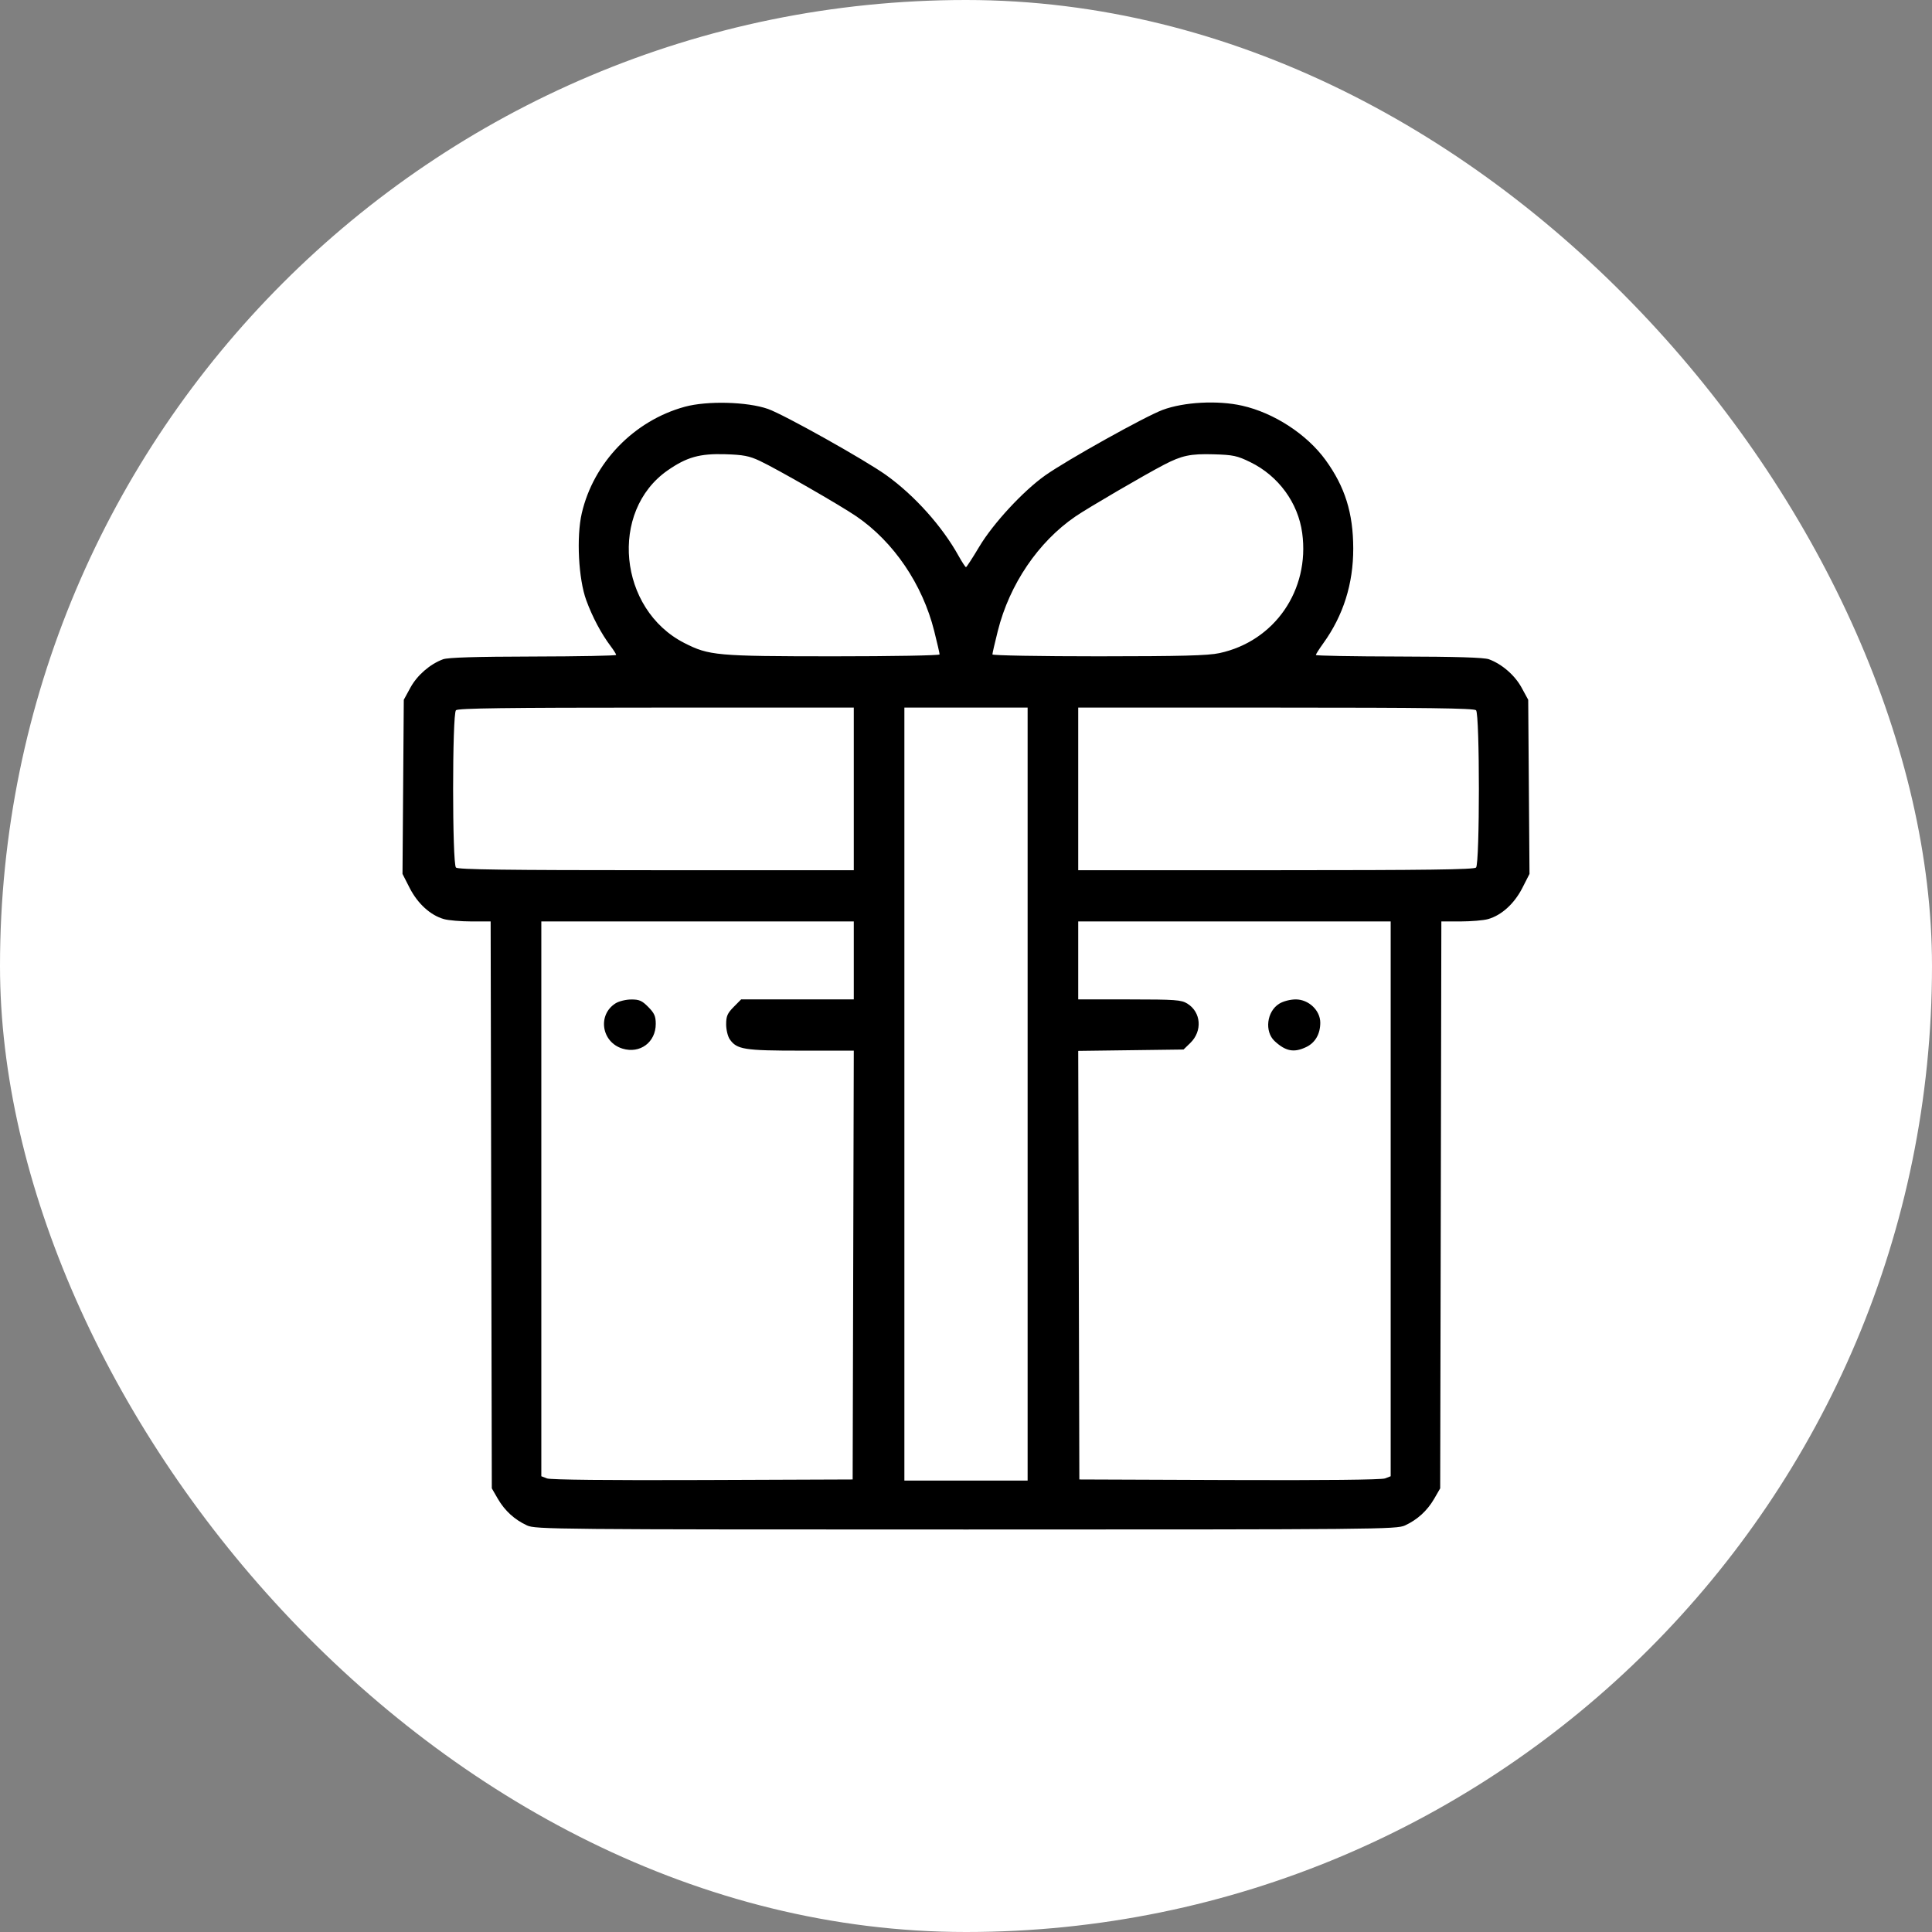
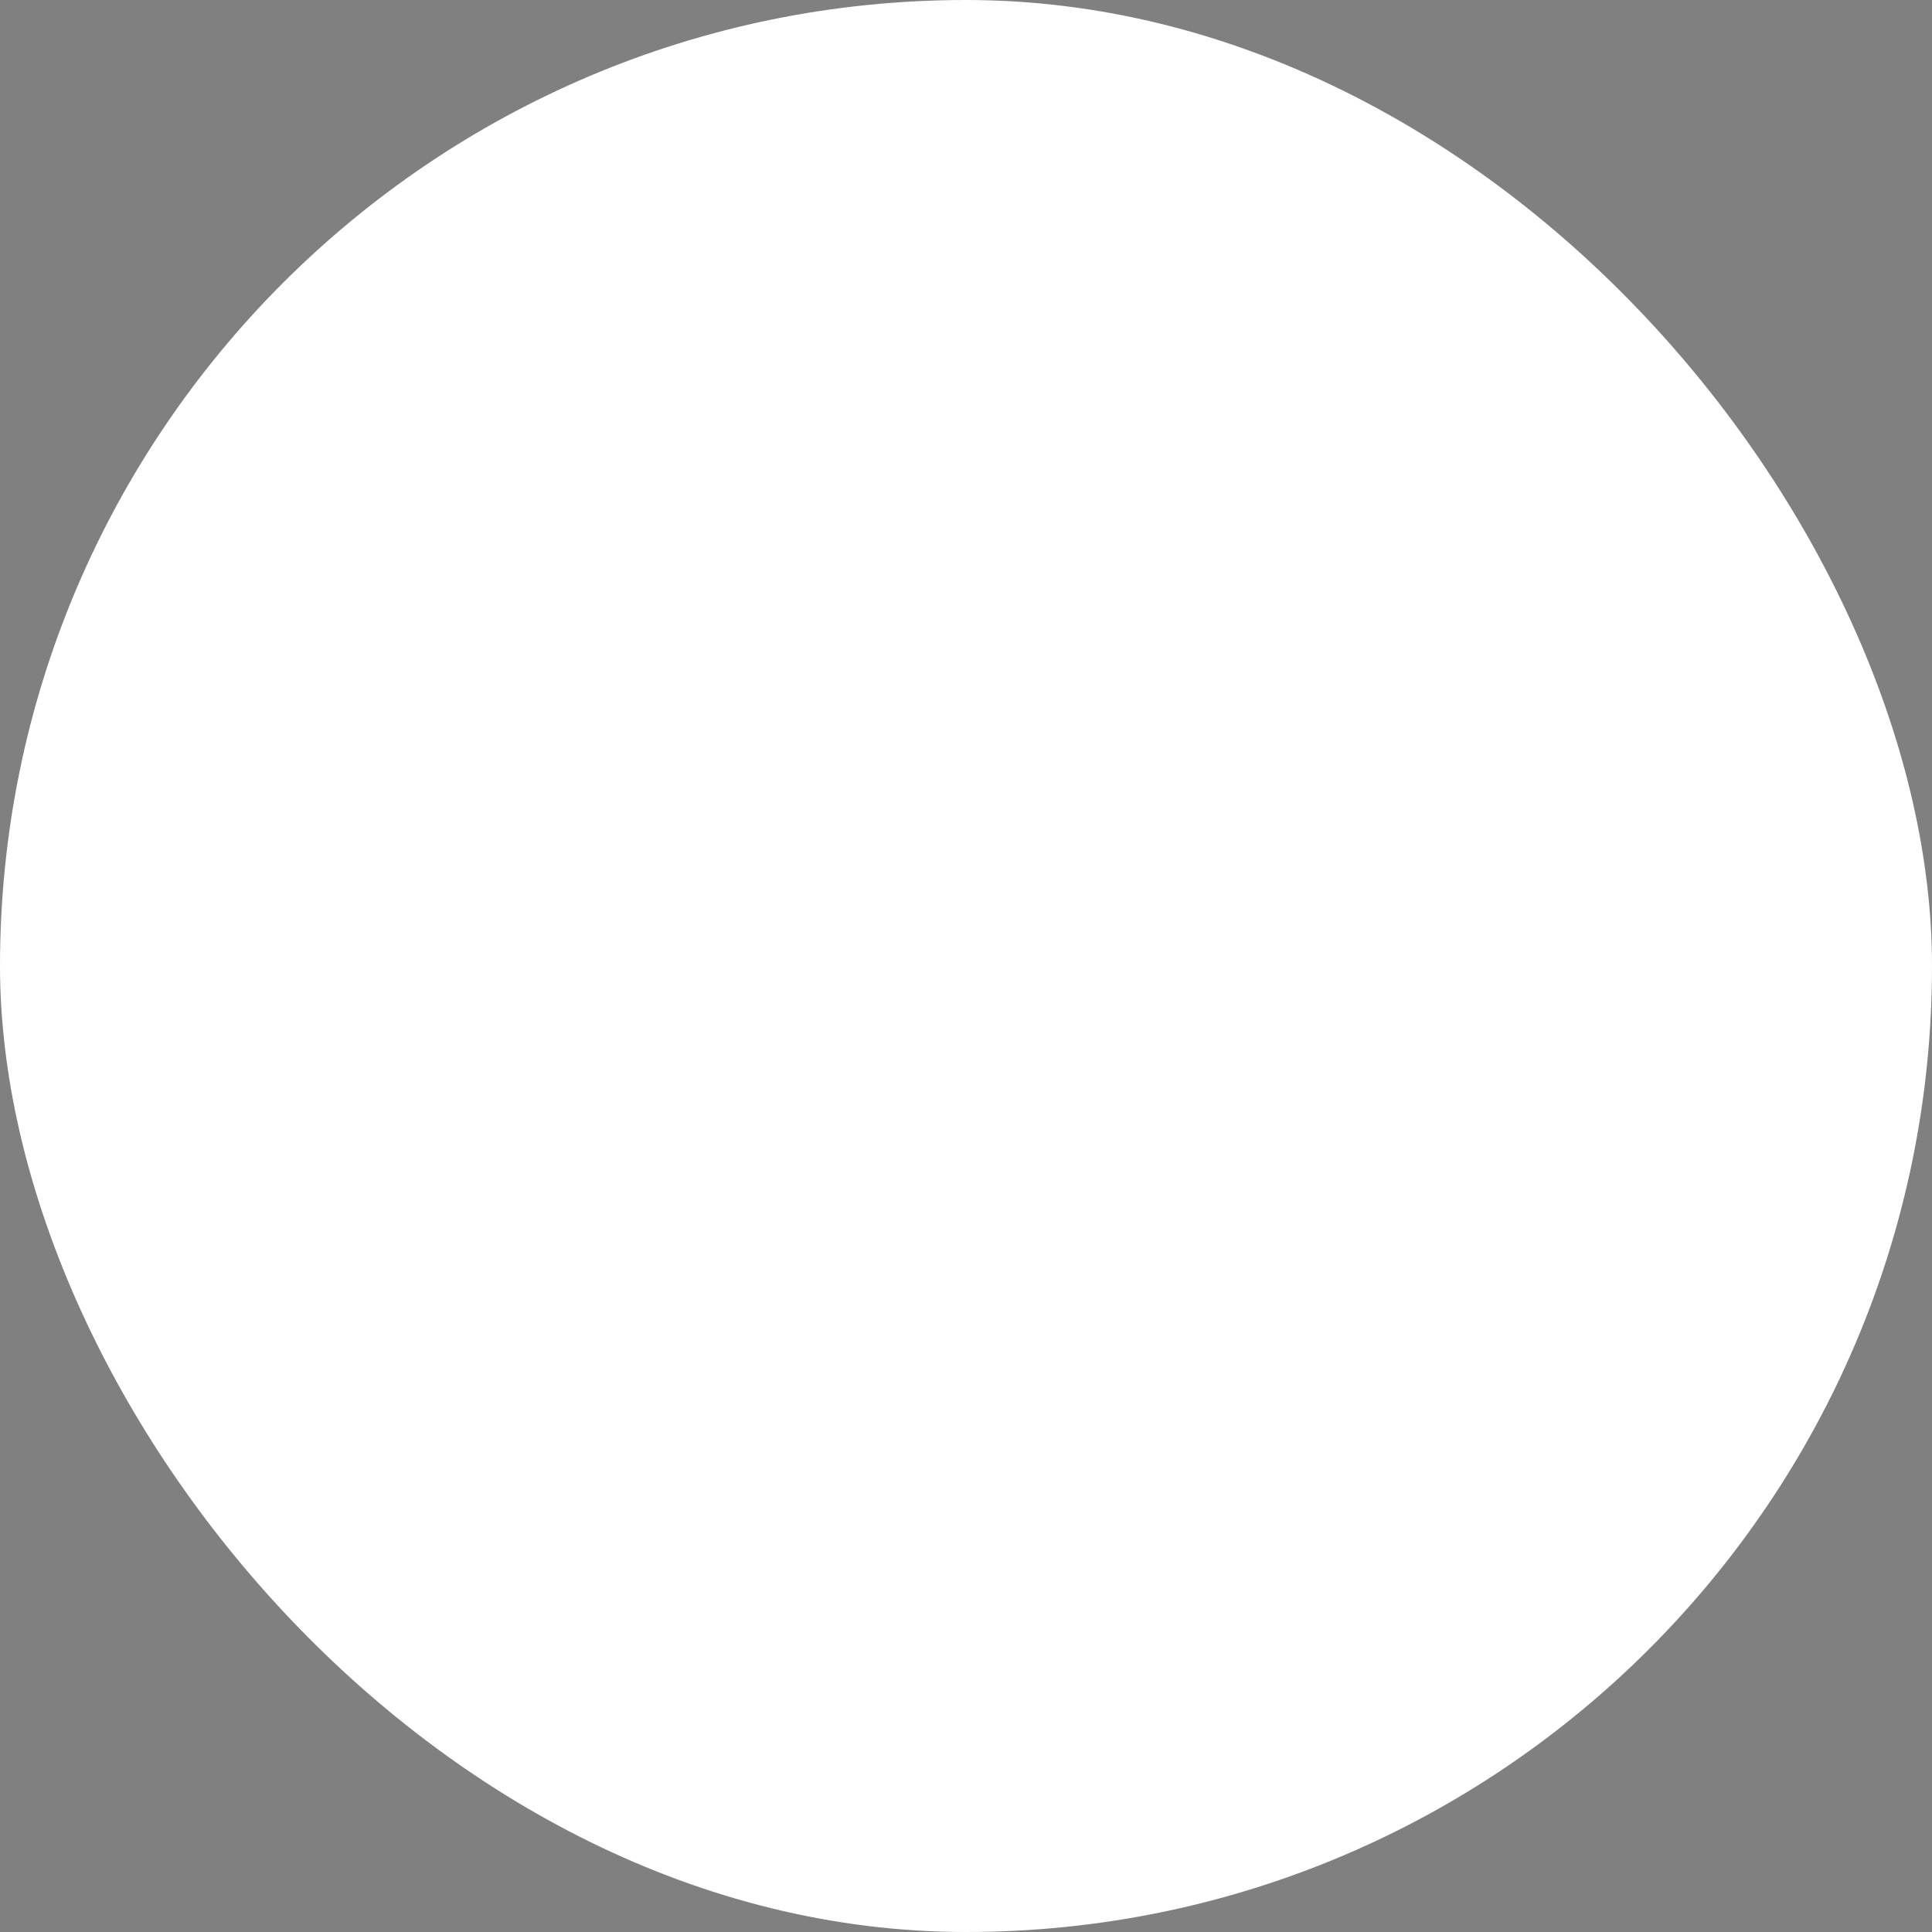
<svg xmlns="http://www.w3.org/2000/svg" width="48" height="48" viewBox="0 0 48 48" fill="none">
  <rect x="0" y="0" width="48" height="48" fill="#808080" stroke="none" />
  <rect width="48" height="48" rx="24" fill="white" />
-   <path fill-rule="evenodd" clip-rule="evenodd" d="M17.013 10.106C15.752 10.451 14.746 11.491 14.454 12.752C14.318 13.34 14.372 14.387 14.566 14.914C14.719 15.332 14.939 15.745 15.174 16.057C15.248 16.155 15.308 16.251 15.308 16.271C15.308 16.291 14.379 16.309 13.244 16.311C11.809 16.314 11.127 16.335 11.006 16.38C10.68 16.502 10.364 16.777 10.196 17.085L10.032 17.386L10.016 19.549L10 21.712L10.18 22.065C10.38 22.454 10.696 22.741 11.031 22.835C11.143 22.867 11.45 22.892 11.712 22.893L12.19 22.893L12.204 29.936L12.219 36.978L12.368 37.236C12.541 37.534 12.785 37.757 13.094 37.899C13.303 37.996 13.774 38 24 38C34.226 38 34.697 37.996 34.907 37.899C35.215 37.757 35.459 37.534 35.632 37.236L35.781 36.978L35.796 29.936L35.81 22.893L36.288 22.893C36.55 22.892 36.857 22.867 36.969 22.835C37.304 22.741 37.62 22.454 37.82 22.065L38 21.712L37.984 19.549L37.968 17.386L37.804 17.085C37.636 16.777 37.32 16.502 36.994 16.38C36.873 16.335 36.191 16.314 34.756 16.311C33.621 16.309 32.692 16.292 32.692 16.273C32.692 16.254 32.776 16.123 32.877 15.982C33.374 15.292 33.622 14.507 33.621 13.628C33.62 12.747 33.416 12.095 32.933 11.429C32.469 10.79 31.652 10.257 30.86 10.079C30.255 9.942 29.413 9.987 28.885 10.184C28.447 10.348 26.512 11.427 25.968 11.811C25.421 12.198 24.674 13.005 24.328 13.585C24.163 13.862 24.015 14.089 24 14.091C23.985 14.092 23.903 13.967 23.817 13.813C23.409 13.076 22.722 12.31 22.018 11.805C21.488 11.426 19.476 10.299 19.08 10.16C18.567 9.98 17.569 9.954 17.013 10.106ZM18.876 11.45C19.289 11.643 20.879 12.556 21.279 12.83C22.204 13.463 22.92 14.518 23.21 15.677C23.284 15.97 23.344 16.232 23.344 16.259C23.344 16.285 22.17 16.306 20.706 16.306C17.799 16.305 17.616 16.288 17 15.974C15.365 15.138 15.13 12.702 16.587 11.687C17.061 11.357 17.385 11.266 18.014 11.285C18.468 11.299 18.614 11.327 18.876 11.45ZM31.066 11.483C31.762 11.823 32.252 12.493 32.353 13.244C32.545 14.661 31.667 15.933 30.294 16.227C30.012 16.288 29.347 16.305 27.294 16.306C25.83 16.306 24.656 16.285 24.656 16.259C24.656 16.232 24.716 15.97 24.79 15.677C25.08 14.518 25.796 13.462 26.721 12.83C27.029 12.619 28.439 11.796 28.92 11.546C29.363 11.316 29.576 11.271 30.15 11.287C30.638 11.301 30.737 11.322 31.066 11.483ZM21.212 19.6V21.62H16.303C12.557 21.62 11.378 21.604 11.328 21.554C11.234 21.459 11.234 17.741 11.328 17.646C11.378 17.596 12.557 17.58 16.303 17.58H21.212V19.6ZM25.531 27.182V36.785H24H22.469V27.182V17.58H24H25.531V27.182ZM36.672 17.646C36.766 17.741 36.766 21.459 36.672 21.554C36.622 21.604 35.443 21.62 31.697 21.62H26.788V19.6V17.58H31.697C35.443 17.58 36.622 17.596 36.672 17.646ZM21.212 23.862V24.83H19.812H18.413L18.227 25.018C18.072 25.175 18.041 25.247 18.041 25.449C18.041 25.583 18.081 25.748 18.13 25.82C18.306 26.074 18.488 26.103 19.898 26.103H21.212L21.198 31.43L21.184 36.757L17.458 36.771C15.115 36.78 13.679 36.765 13.59 36.731L13.449 36.677V29.785V22.893H17.33H21.212V23.862ZM34.551 29.785V36.677L34.41 36.731C34.321 36.765 32.885 36.78 30.542 36.771L26.816 36.757L26.802 31.433L26.788 26.109L28.096 26.092L29.405 26.075L29.572 25.913C29.878 25.617 29.843 25.147 29.499 24.934C29.347 24.841 29.206 24.831 28.059 24.83L26.788 24.83V23.862V22.893H30.67H34.551V29.785ZM15.294 24.927C14.839 25.213 14.943 25.894 15.467 26.053C15.902 26.185 16.292 25.895 16.292 25.439C16.292 25.248 16.258 25.172 16.106 25.018C15.951 24.861 15.881 24.83 15.682 24.832C15.551 24.832 15.377 24.875 15.294 24.927ZM31.782 24.937C31.471 25.129 31.411 25.629 31.67 25.868C31.945 26.121 32.15 26.159 32.454 26.013C32.677 25.906 32.802 25.688 32.802 25.409C32.802 25.103 32.514 24.83 32.192 24.83C32.054 24.831 31.882 24.875 31.782 24.937Z" fill="black" />
</svg>